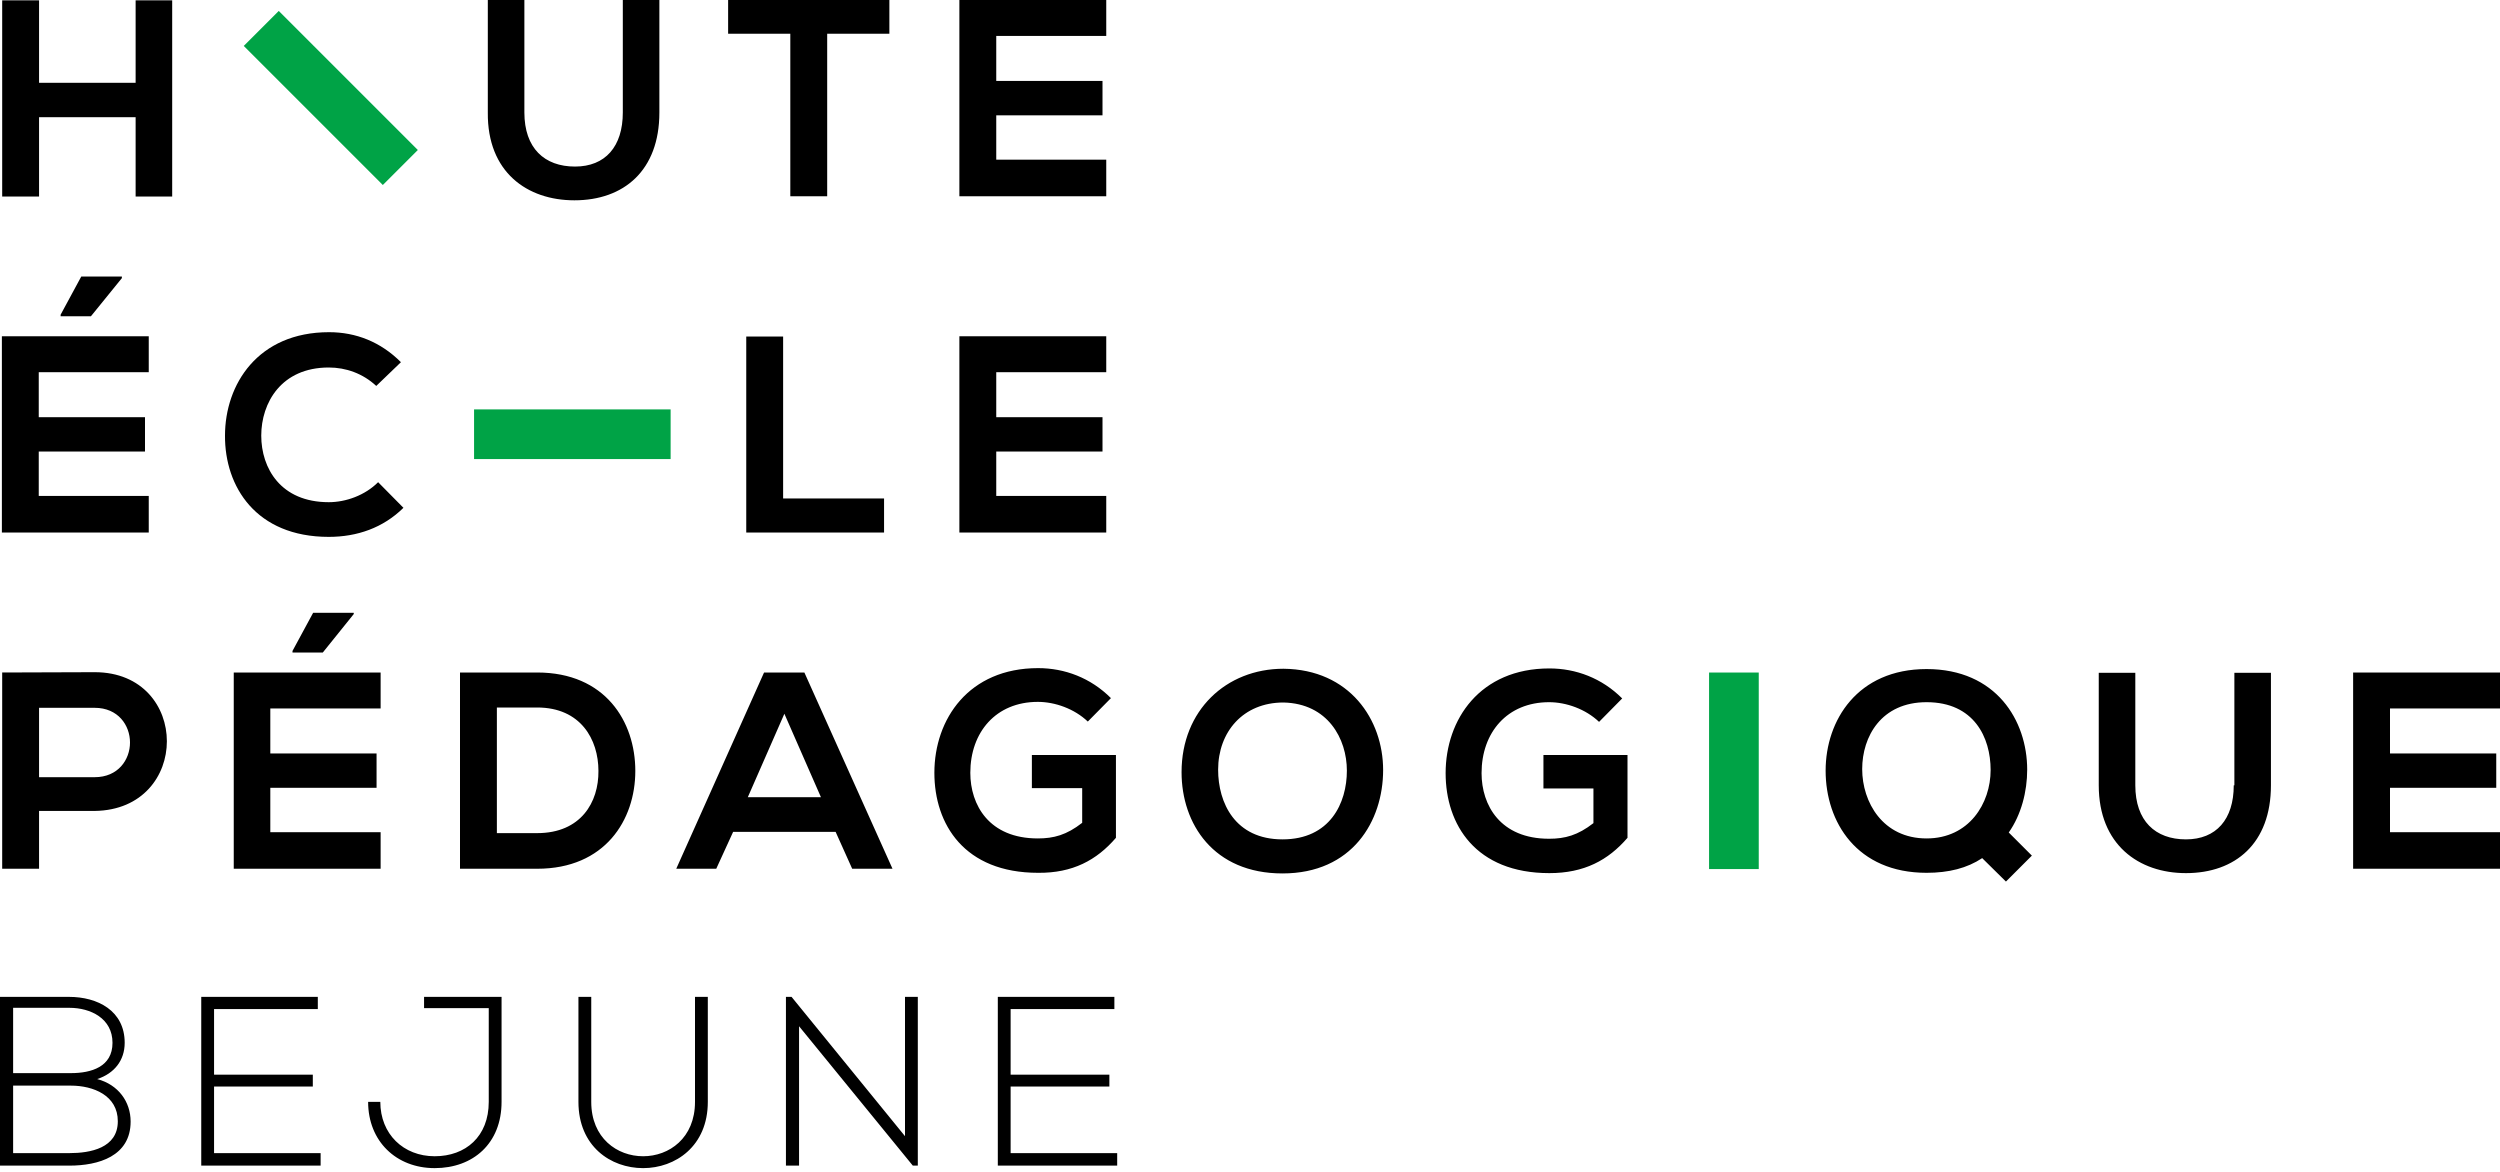
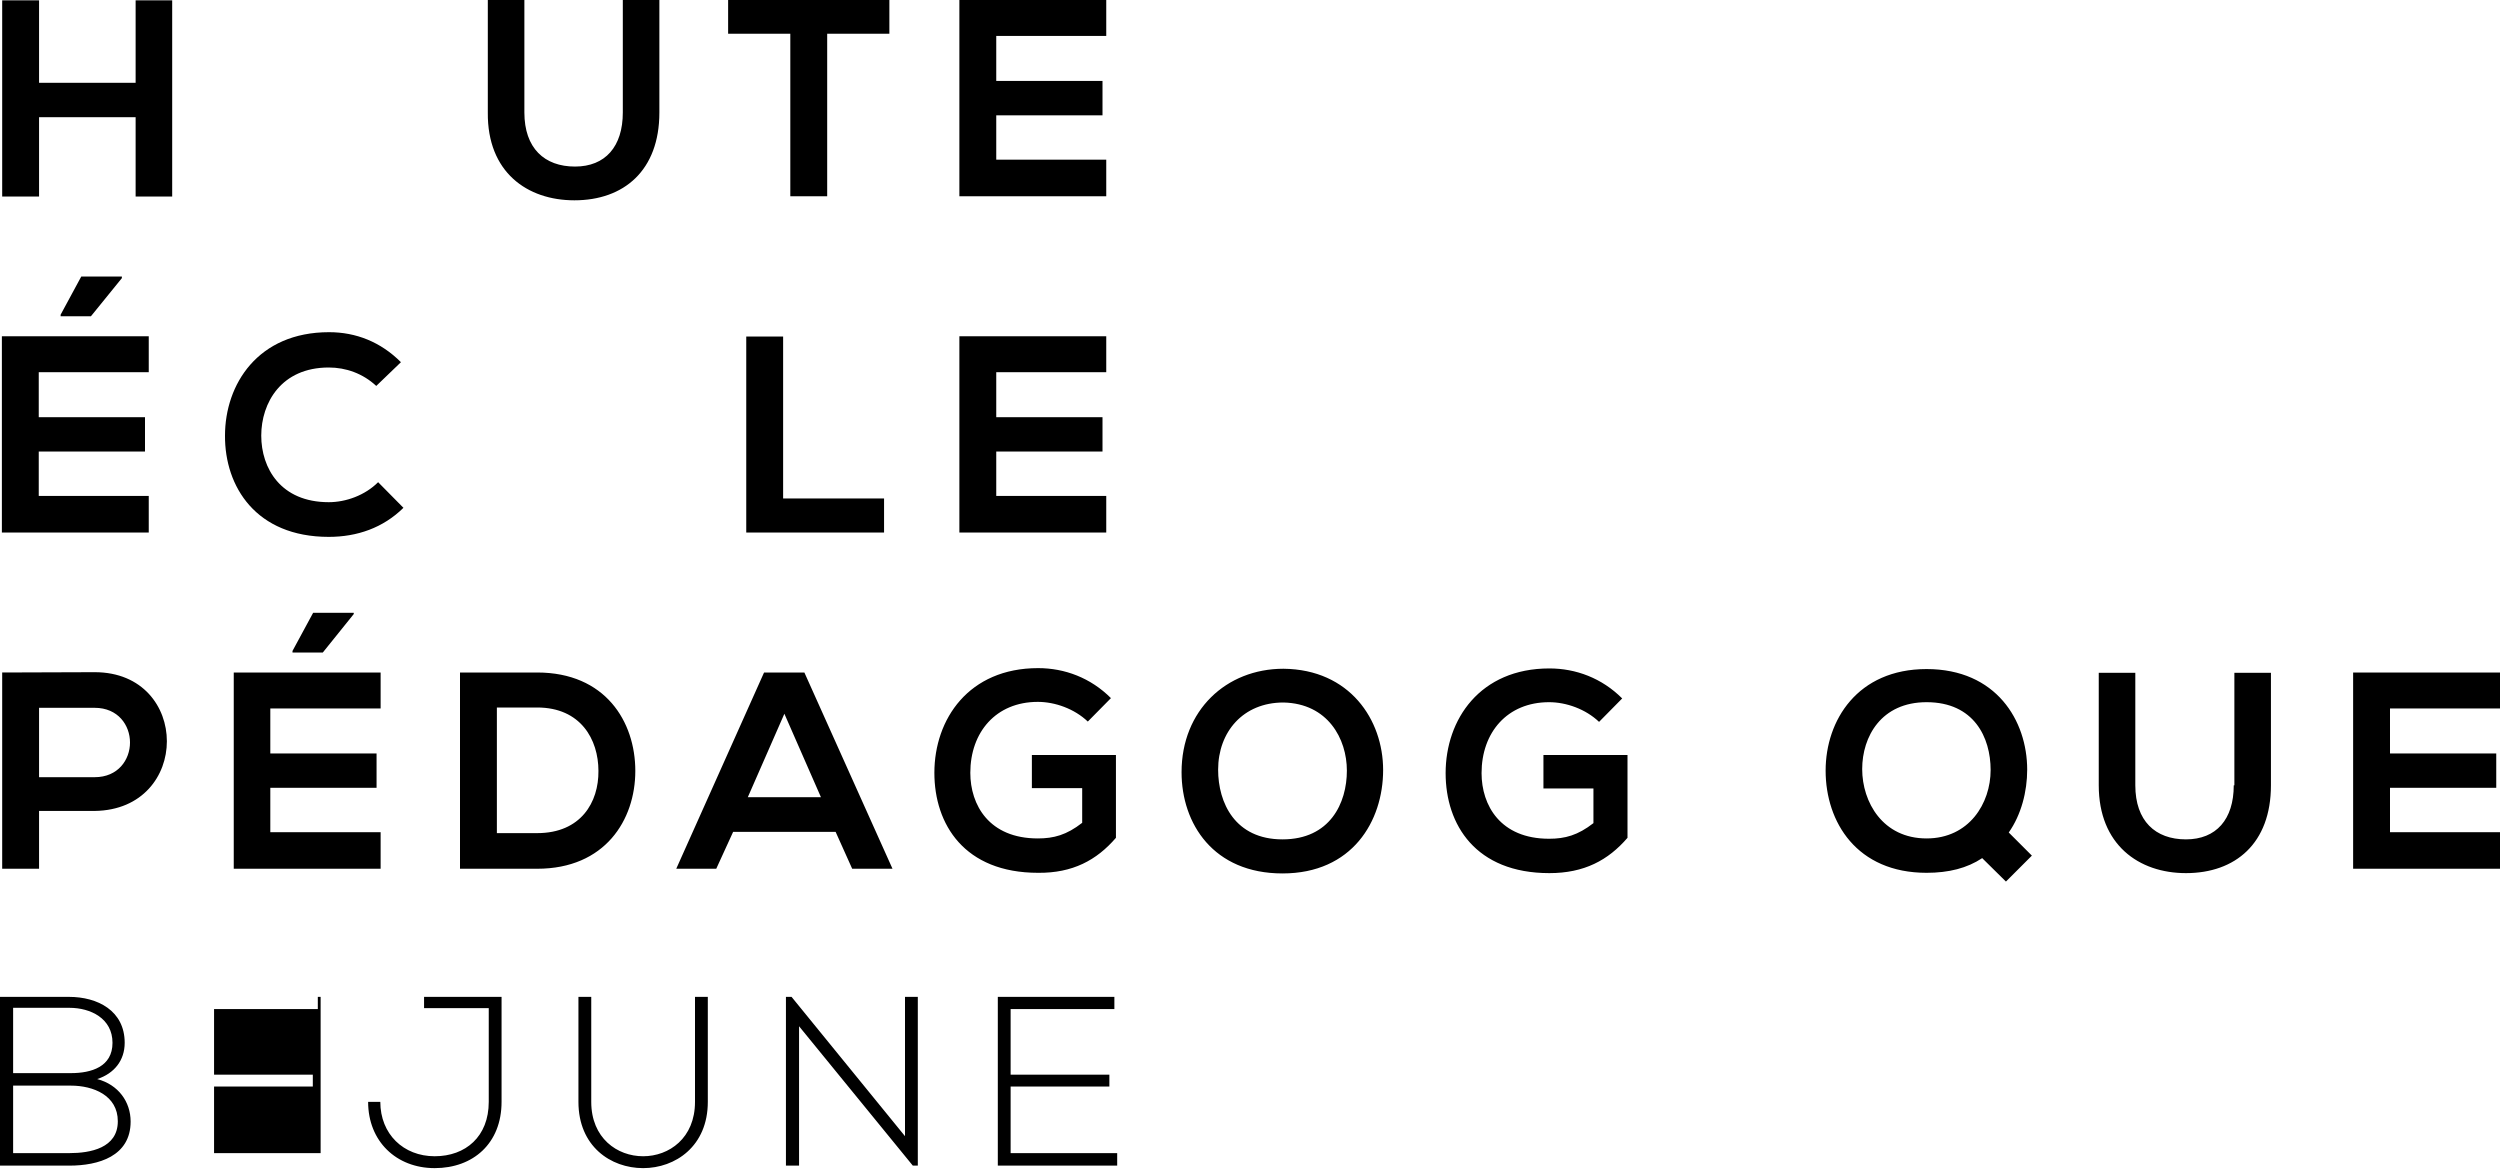
<svg xmlns="http://www.w3.org/2000/svg" width="480" height="225" viewBox="0 0 480 225" fill="none">
-   <path d="M46.8 8.82L73.5 35.52L80.22 28.8L53.52 2.1L46.8 8.82ZM91.02 88.14H128.76V78.6H91.02V88.14ZM328.14 129.12V166.86H337.68V129.12H328.14Z" fill="#00A346" />
-   <path d="M26.04 15.9H7.5V0.06H0.42V37.74H7.5V22.5H26.04V37.74H33.06V0.06H26.04V15.9ZM110.28 38.46C119.76 38.46 126.6 32.76 126.6 21.6V0H119.58V21.6C119.58 28.14 116.22 31.98 110.4 31.98C104.52 31.98 100.68 28.44 100.68 21.6V0H93.66V21.6C93.54 33.06 101.22 38.46 110.28 38.46ZM151.74 37.68H158.82V6.48H170.76V0H139.8V6.48H151.74V37.68ZM212.4 30.66H191.28V22.14H211.68V15.54H191.28V6.9H212.4V0H184.2V37.68H212.4V30.66ZM212.4 95.22H191.28V86.7H211.68V80.1H191.28V71.46H212.4V64.56H184.2V102.24H212.4V95.22ZM23.4 53.1H15.6L11.64 60.42V60.72H17.46L23.4 53.4V53.1ZM28.62 95.22H7.44V86.7H27.84V80.1H7.44V71.46H28.56V64.56H0.36V102.24H28.56V95.22H28.62ZM63.12 103.08C68.58 103.08 73.56 101.34 77.46 97.5L72.6 92.58C70.08 95.1 66.42 96.42 63.12 96.42C53.88 96.42 50.16 89.88 50.16 83.64C50.16 77.34 54 70.56 63.12 70.56C66.42 70.56 69.66 71.7 72.24 74.1L76.98 69.54C73.08 65.64 68.34 63.78 63.18 63.78C49.5 63.78 43.2 73.8 43.2 83.64C43.14 93.42 49.14 103.08 63.12 103.08ZM143.28 64.56V102.24H169.74V95.7H150.36V64.62H143.28V64.56ZM18.18 129.06C12.3 129.06 6.3 129.12 0.42 129.12V166.8H7.5V155.7H18.18C27.42 155.58 32.04 148.92 32.04 142.32C32.04 135.72 27.42 129.06 18.18 129.06ZM18.18 149.22H7.5V135.9H18.18C22.68 135.9 24.96 139.26 24.96 142.56C24.96 145.86 22.68 149.22 18.18 149.22ZM73.08 136.02V129.12H44.88V166.8H73.08V159.78H51.9V151.26H72.3V144.66H51.9V136.02H73.08ZM67.86 117.66H60.12L56.16 124.98V125.28H61.98L67.92 117.9V117.66H67.86ZM121.98 148.02C121.98 138.54 116.22 129.12 103.14 129.12H88.32V166.8H103.14C116.16 166.8 121.98 157.44 121.98 148.02ZM103.14 159.96H95.4V135.84H103.14C111.48 135.84 114.9 141.96 114.9 148.02C114.96 154.02 111.54 159.96 103.14 159.96ZM163.62 166.8H171.36L154.44 129.12H146.7L129.84 166.8H137.52L140.76 159.72H160.44L163.62 166.8ZM143.58 153.06L150.6 137.04L157.62 153.06H143.58ZM214.26 160.86V144.96H198.12V151.32H207.78V157.98C204.78 160.32 202.32 160.98 199.26 160.98C189.9 160.98 186.3 154.56 186.3 148.38C186.3 140.58 191.22 134.76 199.26 134.76C202.56 134.76 206.28 136.08 208.86 138.54L213.3 134.04C209.4 130.14 204.42 128.28 199.32 128.28C186 128.28 179.4 138.06 179.4 148.38C179.4 158.28 185.16 167.58 199.32 167.58C205.92 167.64 210.54 165.18 214.26 160.86ZM246.42 128.4C235.44 128.4 226.86 136.38 226.86 148.26C226.86 158.16 232.98 167.7 246.24 167.7C259.62 167.7 265.56 157.68 265.56 147.84C265.56 138.18 259.14 128.52 246.42 128.4ZM246.24 161.16C237.12 161.16 233.88 154.14 233.88 147.78C233.88 140.52 238.68 134.88 246.42 134.88C254.94 135.06 258.6 141.84 258.6 147.96C258.6 154.2 255.36 161.16 246.24 161.16ZM296.28 151.38H305.94V158.04C302.94 160.38 300.48 161.04 297.42 161.04C288.06 161.04 284.46 154.62 284.46 148.44C284.46 140.64 289.38 134.82 297.42 134.82C300.72 134.82 304.44 136.14 307.02 138.6L311.46 134.1C307.56 130.2 302.58 128.34 297.48 128.34C284.16 128.34 277.56 138.12 277.56 148.44C277.56 158.34 283.32 167.64 297.48 167.64C304.14 167.64 308.76 165.18 312.48 160.86V144.96H296.34V151.38H296.28ZM389.22 147.78C389.22 138.36 383.28 128.46 369.9 128.46C356.64 128.46 350.52 138.3 350.52 147.96C350.52 157.86 356.52 167.58 369.9 167.58C374.16 167.58 377.7 166.68 380.58 164.76L385.14 169.26L390.12 164.28L385.68 159.84C388.08 156.42 389.22 151.98 389.22 147.78ZM369.9 160.98C361.5 160.98 357.54 154.02 357.54 147.66C357.54 141.42 361.2 134.82 369.9 134.82C379.02 134.82 382.2 141.6 382.2 147.84C382.2 154.26 378.06 160.98 369.9 160.98ZM428.88 150.78C428.88 157.32 425.52 161.16 419.7 161.16C413.82 161.16 409.98 157.62 409.98 150.78V129.18H402.96V150.78C402.96 162.18 410.64 167.64 419.7 167.64C429.18 167.64 436.02 161.94 436.02 150.78V129.18H429V150.78H428.88ZM480 136.02V129.12H451.8V166.8H480V159.78H458.88V151.26H479.28V144.66H458.88V136.02H480ZM18.66 207.18C21.96 206.1 23.94 203.58 23.94 200.22C23.94 194.04 18.72 191.4 13.26 191.4H0V223.8H13.32C18.9 223.8 25.08 222 25.08 215.34C25.08 211.56 22.74 208.26 18.66 207.18ZM2.52 193.5H13.32C17.4 193.5 21.6 195.54 21.6 200.22C21.6 204.84 17.52 206.04 13.62 206.04H2.52V193.5ZM13.32 221.4H2.52V208.44H13.62C17.88 208.44 22.62 210.3 22.62 215.28C22.62 220.44 17.34 221.4 13.32 221.4ZM41.1 208.62H60.06V206.34H41.1V193.74H61.02V191.4H38.64V223.8H61.56V221.4H41.1V208.62ZM81.42 193.56H93.84V211.56C93.84 218.22 89.4 222 83.46 222C77.46 222 73.02 217.74 73.02 211.56H70.68C70.68 219.12 76.08 224.28 83.46 224.28C90.84 224.28 96.3 219.54 96.3 211.56V191.4H81.42V193.56ZM133.44 211.56C133.44 218.52 128.46 222 123.48 222C118.5 222 113.52 218.52 113.52 211.56V191.4H111.06V211.56C111.06 220.08 117.24 224.28 123.48 224.28C129.66 224.28 135.9 220.08 135.9 211.56V191.4H133.44V211.56ZM173.82 218.22L151.98 191.4H150.9V223.8H153.42V197.04L175.26 223.8H176.22V191.4H173.76V218.22H173.82ZM194.04 208.62H213V206.34H194.04V193.74H213.96V191.4H191.58V223.8H214.5V221.4H194.04V208.62Z" fill="black" />
+   <path d="M26.04 15.9H7.5V0.06H0.42V37.74H7.5V22.5H26.04V37.74H33.06V0.06H26.04V15.9ZM110.28 38.46C119.76 38.46 126.6 32.76 126.6 21.6V0H119.58V21.6C119.58 28.14 116.22 31.98 110.4 31.98C104.52 31.98 100.68 28.44 100.68 21.6V0H93.66V21.6C93.54 33.06 101.22 38.46 110.28 38.46ZM151.74 37.68H158.82V6.48H170.76V0H139.8V6.48H151.74V37.68ZM212.4 30.66H191.28V22.14H211.68V15.54H191.28V6.9H212.4V0H184.2V37.68H212.4V30.66ZM212.4 95.22H191.28V86.7H211.68V80.1H191.28V71.46H212.4V64.56H184.2V102.24H212.4V95.22ZM23.4 53.1H15.6L11.64 60.42V60.72H17.46L23.4 53.4V53.1ZM28.62 95.22H7.44V86.7H27.84V80.1H7.44V71.46H28.56V64.56H0.36V102.24H28.56V95.22H28.62ZM63.12 103.08C68.58 103.08 73.56 101.34 77.46 97.5L72.6 92.58C70.08 95.1 66.42 96.42 63.12 96.42C53.88 96.42 50.16 89.88 50.16 83.64C50.16 77.34 54 70.56 63.12 70.56C66.42 70.56 69.66 71.7 72.24 74.1L76.98 69.54C73.08 65.64 68.34 63.78 63.18 63.78C49.5 63.78 43.2 73.8 43.2 83.64C43.14 93.42 49.14 103.08 63.12 103.08ZM143.28 64.56V102.24H169.74V95.7H150.36V64.62H143.28V64.56ZM18.18 129.06C12.3 129.06 6.3 129.12 0.42 129.12V166.8H7.5V155.7H18.18C27.42 155.58 32.04 148.92 32.04 142.32C32.04 135.72 27.42 129.06 18.18 129.06ZM18.18 149.22H7.5V135.9H18.18C22.68 135.9 24.96 139.26 24.96 142.56C24.96 145.86 22.68 149.22 18.18 149.22ZM73.08 136.02V129.12H44.88V166.8H73.08V159.78H51.9V151.26H72.3V144.66H51.9V136.02H73.08ZM67.86 117.66H60.12L56.16 124.98V125.28H61.98L67.92 117.9V117.66H67.86ZM121.98 148.02C121.98 138.54 116.22 129.12 103.14 129.12H88.32V166.8H103.14C116.16 166.8 121.98 157.44 121.98 148.02ZM103.14 159.96H95.4V135.84H103.14C111.48 135.84 114.9 141.96 114.9 148.02C114.96 154.02 111.54 159.96 103.14 159.96ZM163.62 166.8H171.36L154.44 129.12H146.7L129.84 166.8H137.52L140.76 159.72H160.44L163.62 166.8ZM143.58 153.06L150.6 137.04L157.62 153.06H143.58ZM214.26 160.86V144.96H198.12V151.32H207.78V157.98C204.78 160.32 202.32 160.98 199.26 160.98C189.9 160.98 186.3 154.56 186.3 148.38C186.3 140.58 191.22 134.76 199.26 134.76C202.56 134.76 206.28 136.08 208.86 138.54L213.3 134.04C209.4 130.14 204.42 128.28 199.32 128.28C186 128.28 179.4 138.06 179.4 148.38C179.4 158.28 185.16 167.58 199.32 167.58C205.92 167.64 210.54 165.18 214.26 160.86ZM246.42 128.4C235.44 128.4 226.86 136.38 226.86 148.26C226.86 158.16 232.98 167.7 246.24 167.7C259.62 167.7 265.56 157.68 265.56 147.84C265.56 138.18 259.14 128.52 246.42 128.4ZM246.24 161.16C237.12 161.16 233.88 154.14 233.88 147.78C233.88 140.52 238.68 134.88 246.42 134.88C254.94 135.06 258.6 141.84 258.6 147.96C258.6 154.2 255.36 161.16 246.24 161.16ZM296.28 151.38H305.94V158.04C302.94 160.38 300.48 161.04 297.42 161.04C288.06 161.04 284.46 154.62 284.46 148.44C284.46 140.64 289.38 134.82 297.42 134.82C300.72 134.82 304.44 136.14 307.02 138.6L311.46 134.1C307.56 130.2 302.58 128.34 297.48 128.34C284.16 128.34 277.56 138.12 277.56 148.44C277.56 158.34 283.32 167.64 297.48 167.64C304.14 167.64 308.76 165.18 312.48 160.86V144.96H296.34V151.38H296.28ZM389.22 147.78C389.22 138.36 383.28 128.46 369.9 128.46C356.64 128.46 350.52 138.3 350.52 147.96C350.52 157.86 356.52 167.58 369.9 167.58C374.16 167.58 377.7 166.68 380.58 164.76L385.14 169.26L390.12 164.28L385.68 159.84C388.08 156.42 389.22 151.98 389.22 147.78ZM369.9 160.98C361.5 160.98 357.54 154.02 357.54 147.66C357.54 141.42 361.2 134.82 369.9 134.82C379.02 134.82 382.2 141.6 382.2 147.84C382.2 154.26 378.06 160.98 369.9 160.98ZM428.88 150.78C428.88 157.32 425.52 161.16 419.7 161.16C413.82 161.16 409.98 157.62 409.98 150.78V129.18H402.96V150.78C402.96 162.18 410.64 167.64 419.7 167.64C429.18 167.64 436.02 161.94 436.02 150.78V129.18H429V150.78H428.88ZM480 136.02V129.12H451.8V166.8H480V159.78H458.88V151.26H479.28V144.66H458.88V136.02H480ZM18.66 207.18C21.96 206.1 23.94 203.58 23.94 200.22C23.94 194.04 18.72 191.4 13.26 191.4H0V223.8H13.32C18.9 223.8 25.08 222 25.08 215.34C25.08 211.56 22.74 208.26 18.66 207.18ZM2.52 193.5H13.32C17.4 193.5 21.6 195.54 21.6 200.22C21.6 204.84 17.52 206.04 13.62 206.04H2.52V193.5ZM13.32 221.4H2.52V208.44H13.62C17.88 208.44 22.62 210.3 22.62 215.28C22.62 220.44 17.34 221.4 13.32 221.4ZM41.1 208.62H60.06V206.34H41.1V193.74H61.02V191.4H38.64H61.56V221.4H41.1V208.62ZM81.42 193.56H93.84V211.56C93.84 218.22 89.4 222 83.46 222C77.46 222 73.02 217.74 73.02 211.56H70.68C70.68 219.12 76.08 224.28 83.46 224.28C90.84 224.28 96.3 219.54 96.3 211.56V191.4H81.42V193.56ZM133.44 211.56C133.44 218.52 128.46 222 123.48 222C118.5 222 113.52 218.52 113.52 211.56V191.4H111.06V211.56C111.06 220.08 117.24 224.28 123.48 224.28C129.66 224.28 135.9 220.08 135.9 211.56V191.4H133.44V211.56ZM173.82 218.22L151.98 191.4H150.9V223.8H153.42V197.04L175.26 223.8H176.22V191.4H173.76V218.22H173.82ZM194.04 208.62H213V206.34H194.04V193.74H213.96V191.4H191.58V223.8H214.5V221.4H194.04V208.62Z" fill="black" />
</svg>